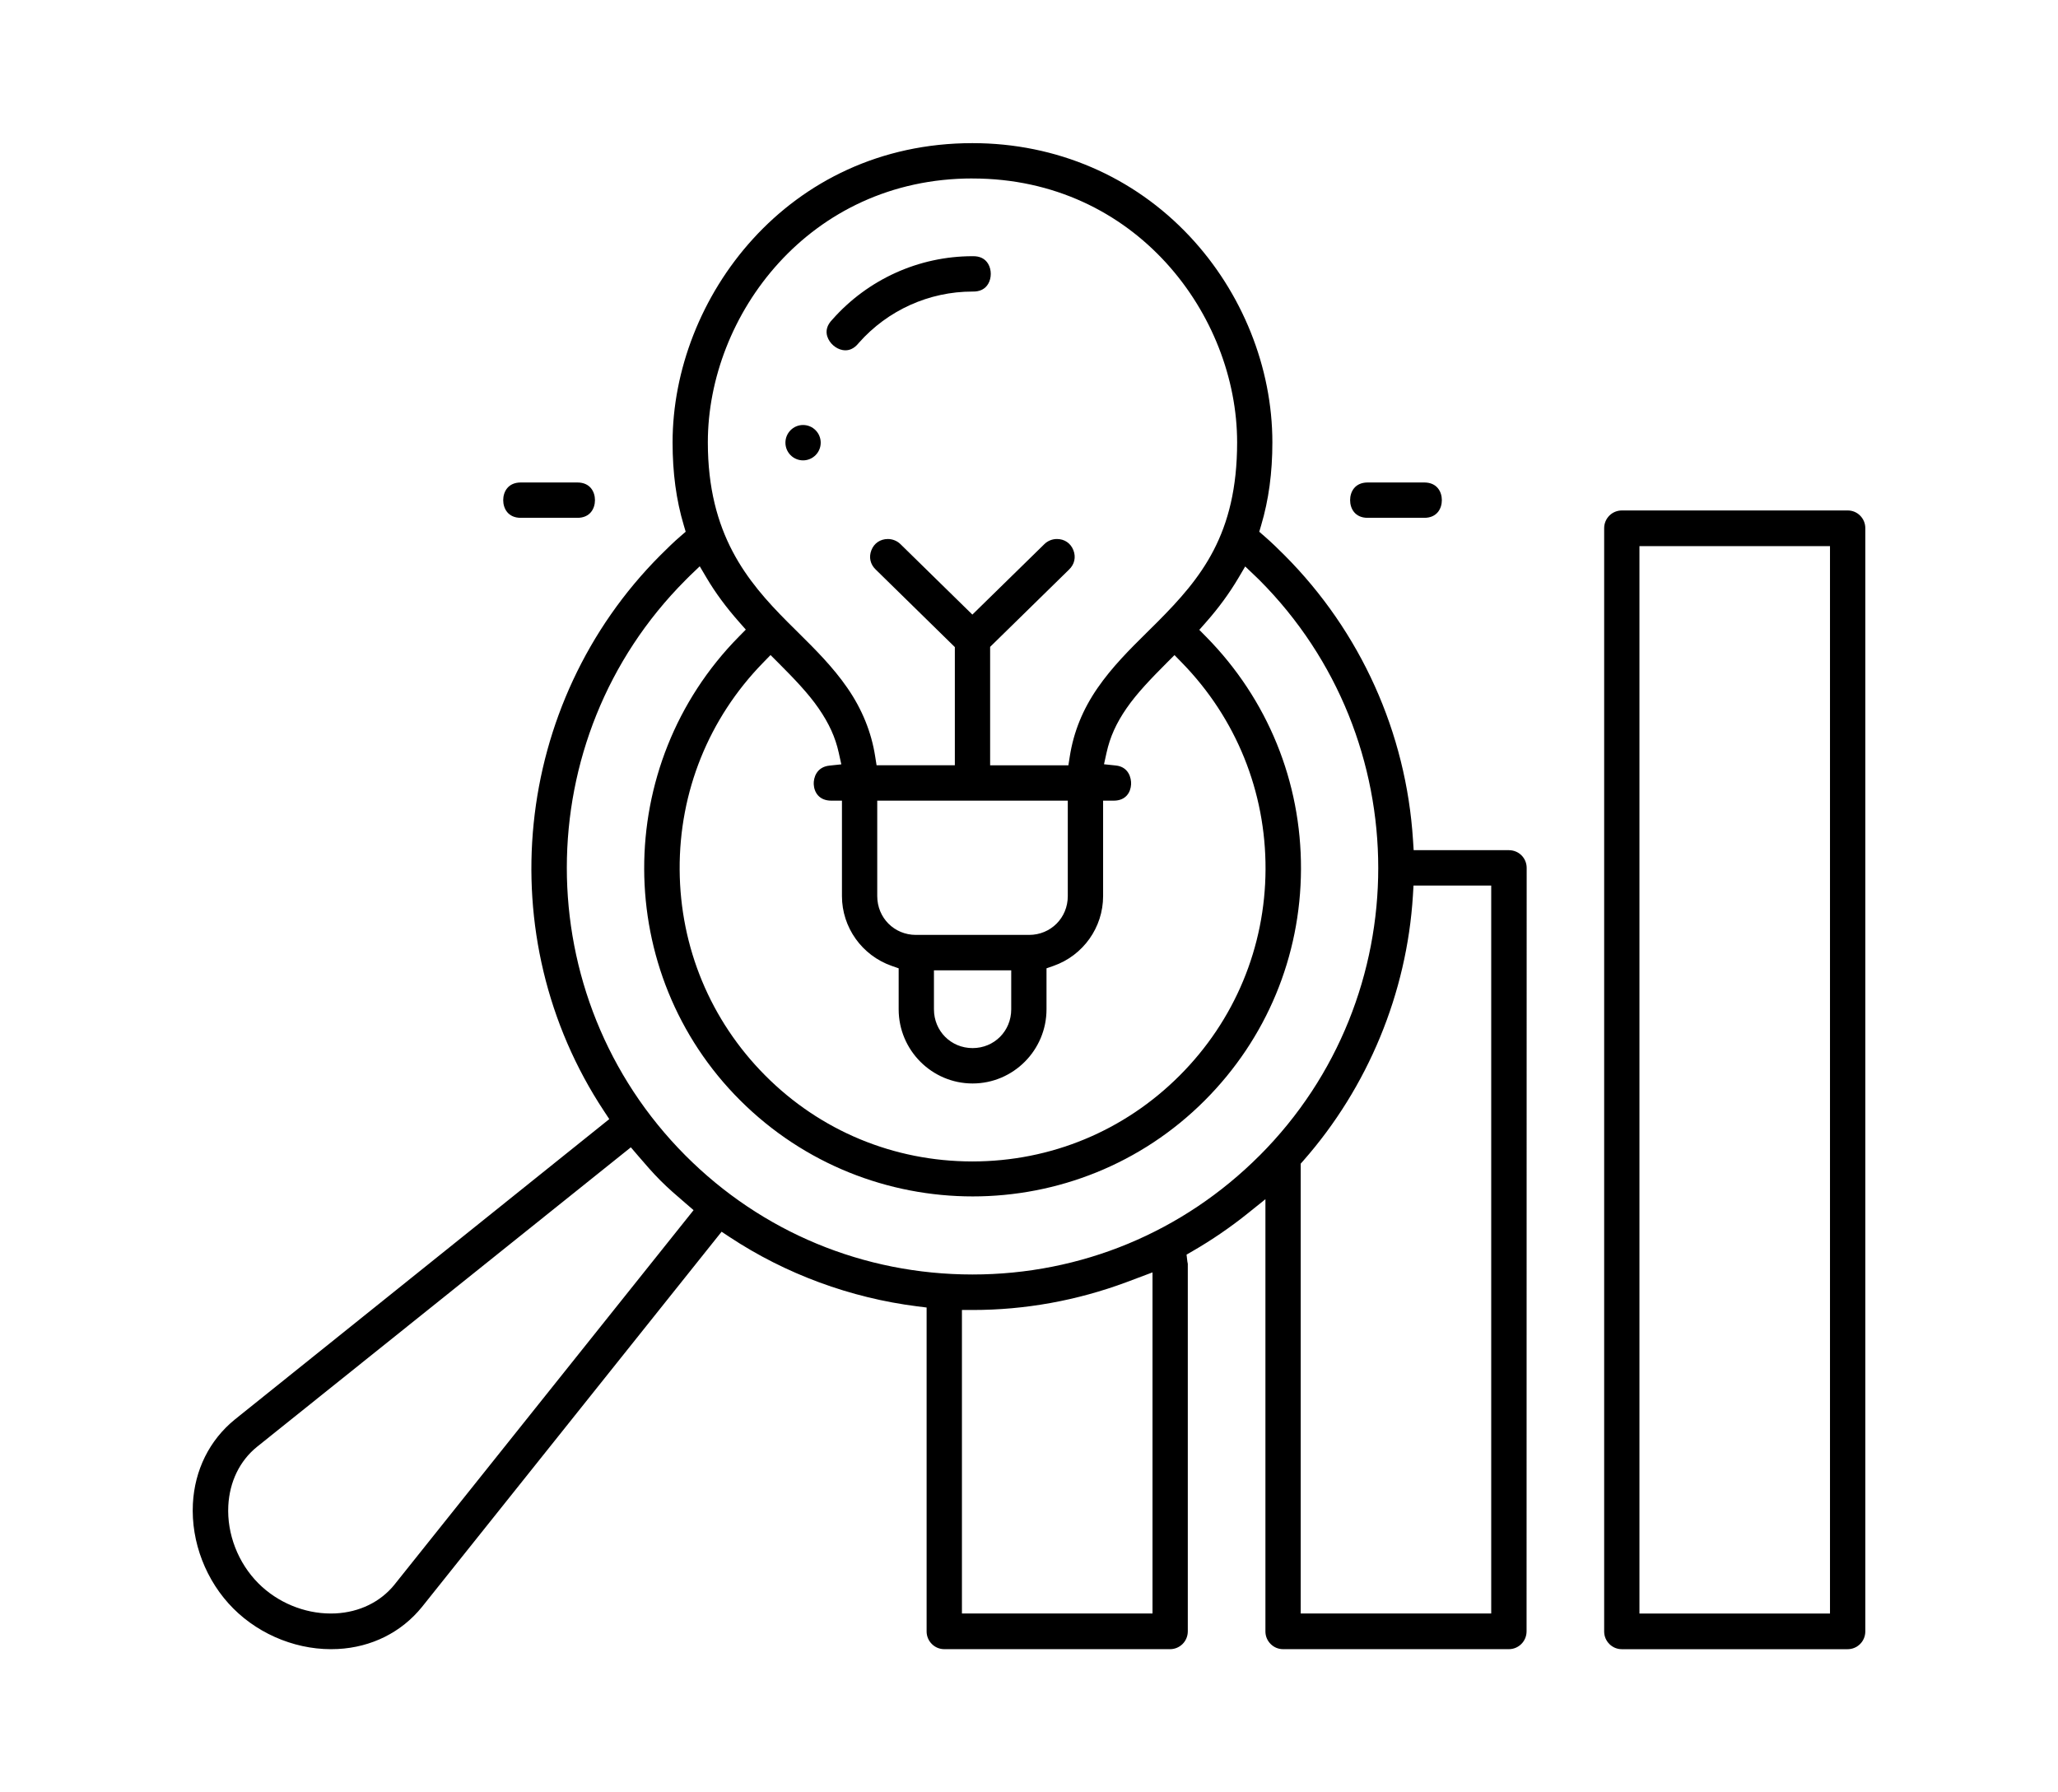
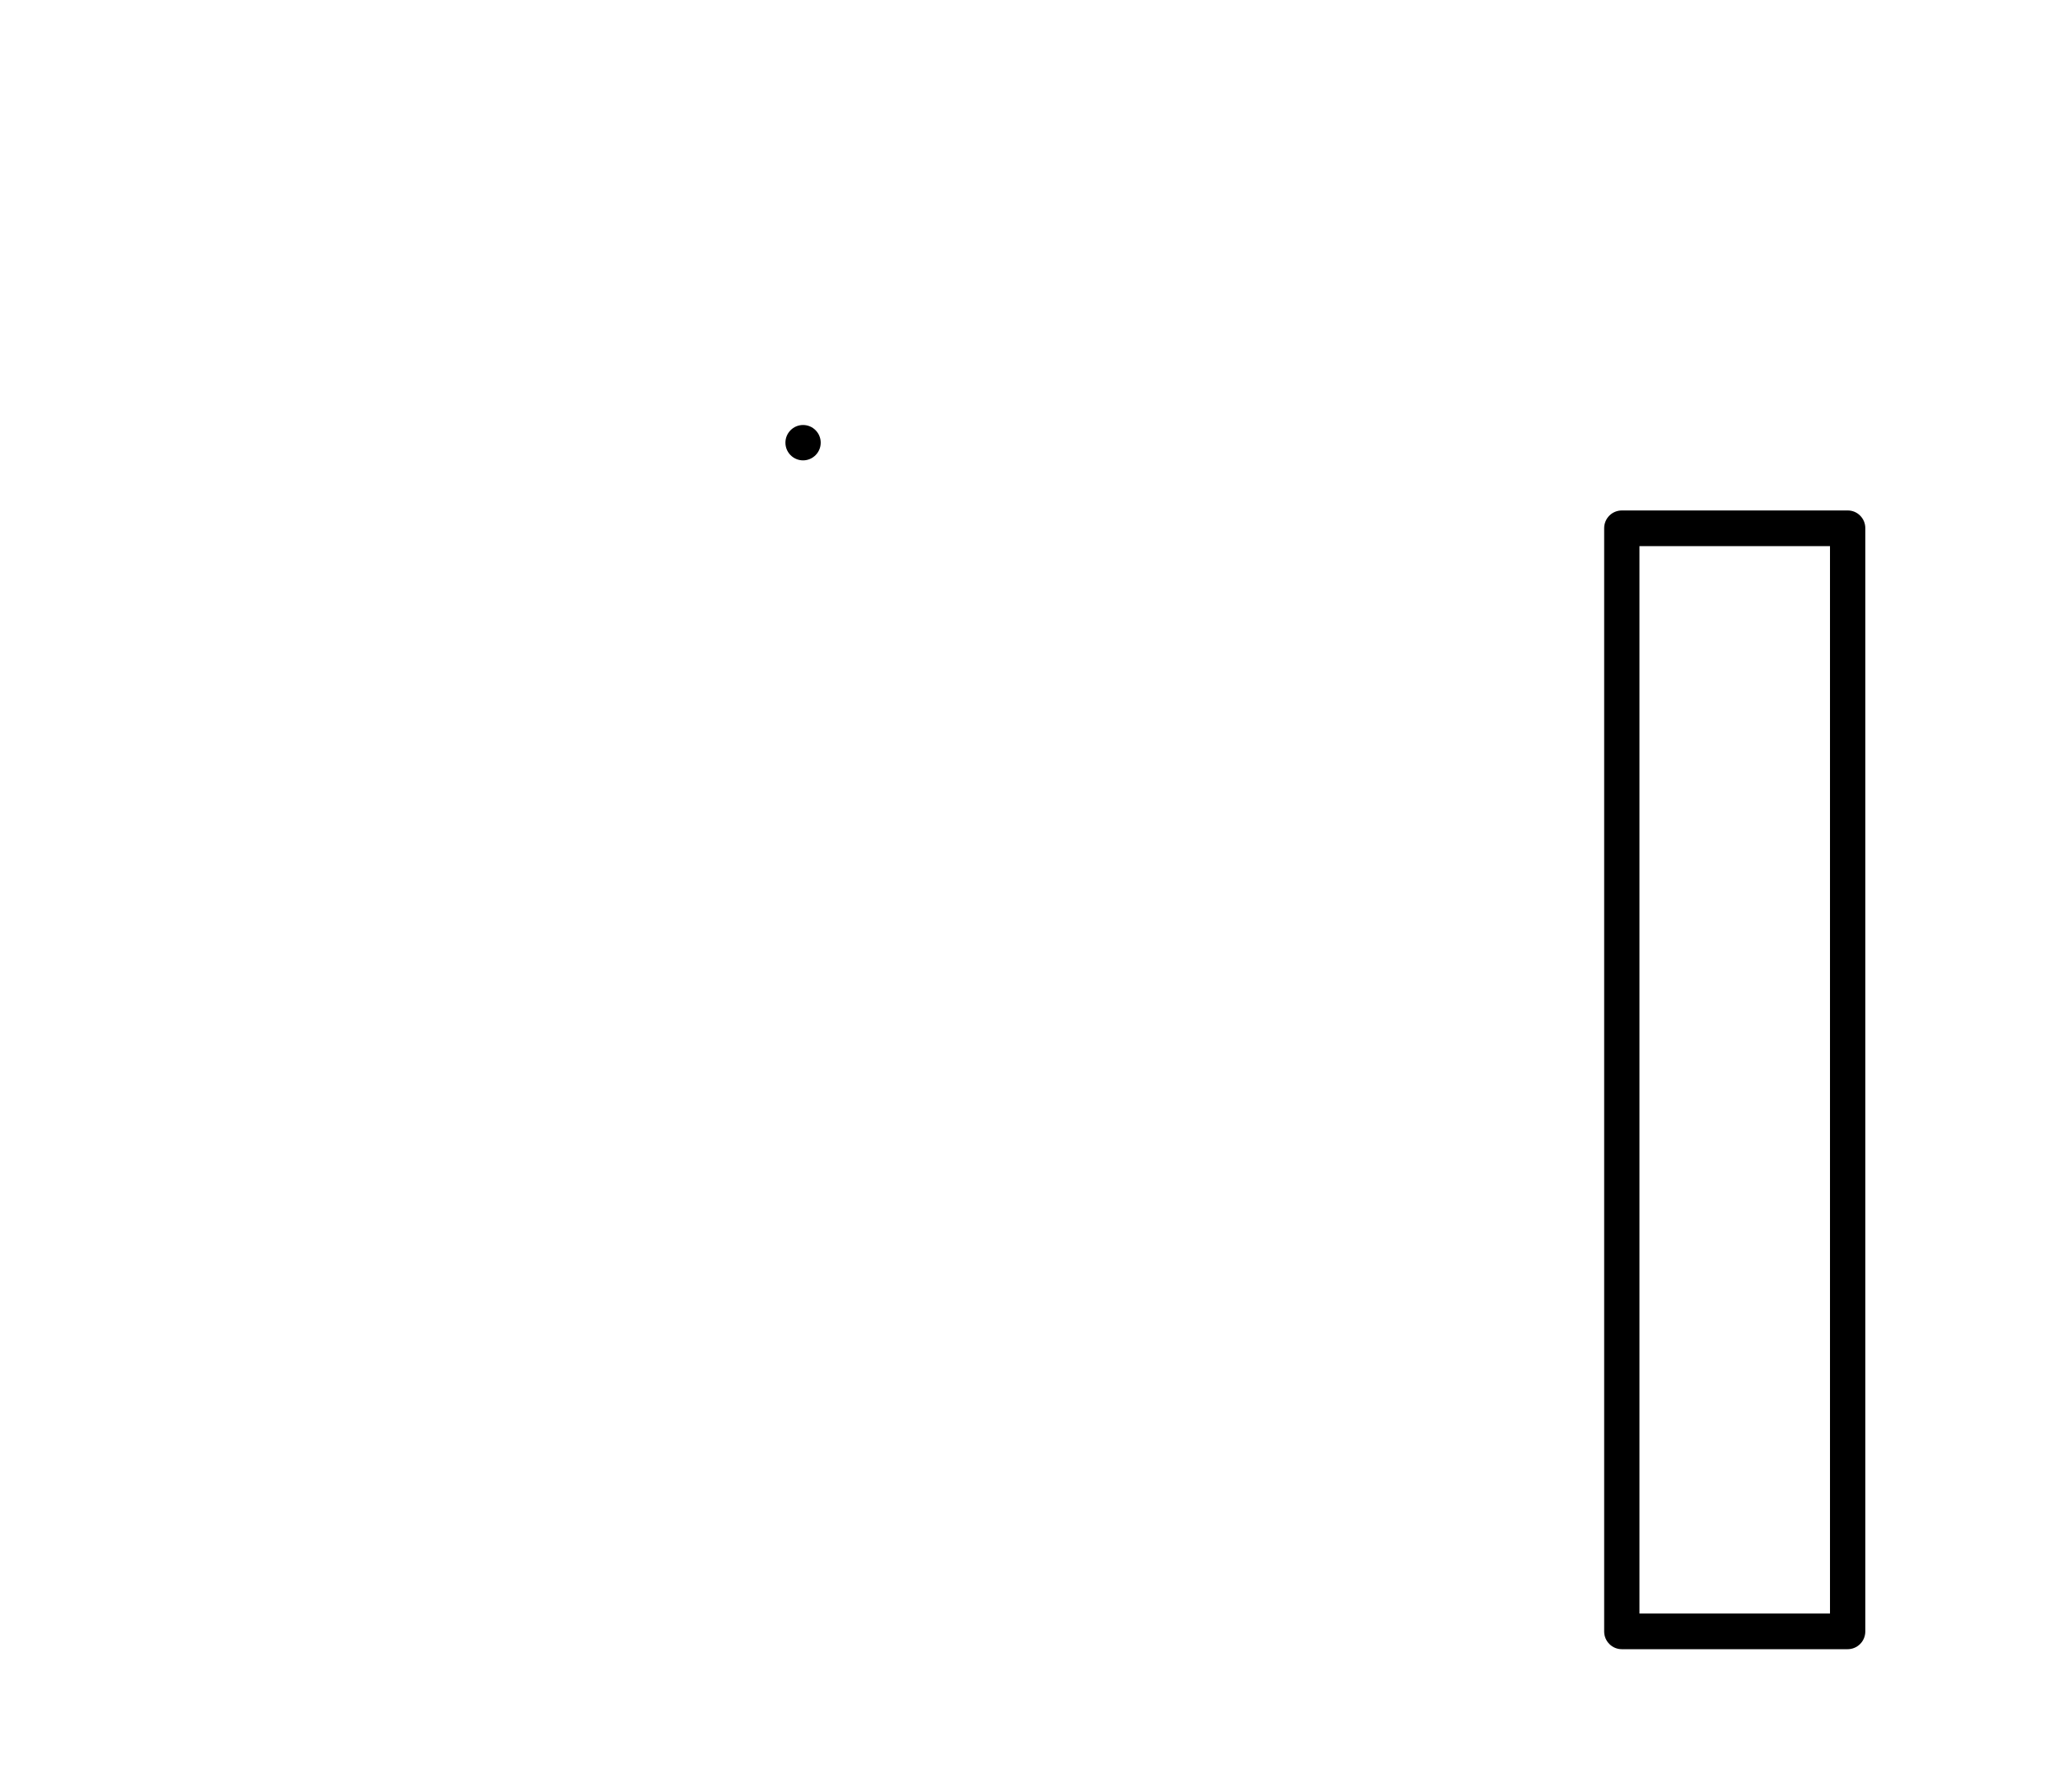
<svg xmlns="http://www.w3.org/2000/svg" width="124" height="108" viewBox="0 0 124 108" fill="none">
  <path d="M111.325 30.758H97.723C97.44 30.76 97.172 30.866 96.97 31.067C96.768 31.269 96.655 31.54 96.655 31.827V98.307C96.655 98.595 96.768 98.863 96.972 99.066C97.172 99.266 97.438 99.374 97.718 99.374H111.323C111.608 99.374 111.871 99.264 112.073 99.066C112.278 98.863 112.388 98.593 112.39 98.305V31.825C112.39 31.538 112.278 31.269 112.076 31.067C111.876 30.866 111.61 30.758 111.327 30.758H111.325ZM110.262 97.225H98.781V32.907H110.262V97.225Z" fill="black" />
-   <path d="M49.85 20.28C49.978 20.681 50.354 21.015 50.766 21.092C51.13 21.16 51.457 21.019 51.734 20.676L51.753 20.653C53.486 18.693 55.98 17.568 58.594 17.568C59.039 17.579 59.354 17.421 59.541 17.104C59.749 16.75 59.749 16.256 59.541 15.902C59.354 15.585 59.041 15.429 58.609 15.438H58.594C55.374 15.438 52.299 16.827 50.158 19.247L50.139 19.268C49.833 19.586 49.735 19.927 49.848 20.282L49.85 20.28Z" fill="black" />
  <path d="M48.387 27.74C48.974 27.74 49.45 27.262 49.45 26.675C49.45 26.087 48.974 25.609 48.387 25.609C47.8 25.609 47.324 26.087 47.324 26.675C47.324 27.262 47.8 27.74 48.387 27.74Z" fill="black" />
-   <path d="M82.411 31.203H85.812C86.597 31.203 86.875 30.63 86.875 30.137C86.875 29.645 86.597 29.072 85.812 29.072H82.411C81.626 29.072 81.348 29.645 81.348 30.137C81.348 30.63 81.626 31.203 82.411 31.203Z" fill="black" />
-   <path d="M90.917 51.228H85.177L85.138 50.629C84.73 44.149 81.979 38.05 77.391 33.452C77.021 33.081 76.621 32.69 76.186 32.312L75.873 32.042L75.99 31.646C76.443 30.12 76.664 28.488 76.664 26.656C76.664 22.146 74.85 17.622 71.689 14.247C68.294 10.621 63.644 8.625 58.595 8.625C47.435 8.625 40.525 17.984 40.525 26.656C40.525 28.493 40.744 30.125 41.197 31.643L41.314 32.04L41.002 32.31C40.598 32.657 40.228 33.02 39.794 33.452C30.892 42.372 29.461 56.458 36.39 66.946L36.711 67.433L14.145 85.537C12.625 86.773 11.726 88.577 11.622 90.612C11.503 92.915 12.413 95.275 14.058 96.922C15.704 98.571 18.059 99.485 20.358 99.363C22.388 99.257 24.187 98.358 25.424 96.83L43.478 74.219L43.963 74.54C47.333 76.767 51.243 78.209 55.272 78.716L55.831 78.786V98.305C55.831 98.592 55.944 98.861 56.148 99.063C56.347 99.263 56.613 99.372 56.896 99.372H70.501C70.785 99.372 71.049 99.261 71.251 99.063C71.455 98.861 71.566 98.59 71.568 98.302V76.151C71.557 76.106 71.547 76.061 71.542 76.017L71.493 75.599L71.857 75.388C73.02 74.717 74.147 73.946 75.208 73.092L76.245 72.259V98.305C76.245 98.592 76.358 98.861 76.562 99.063C76.762 99.263 77.028 99.372 77.308 99.372H90.913C91.198 99.372 91.461 99.261 91.663 99.063C91.867 98.861 91.978 98.59 91.98 98.302L91.986 52.295C91.986 52.008 91.874 51.739 91.672 51.537C91.47 51.337 91.204 51.232 90.919 51.228H90.917ZM58.597 10.755C68.445 10.755 74.54 19.008 74.54 26.656C74.54 32.197 72.369 34.835 69.746 37.472C69.535 37.683 69.321 37.896 69.106 38.107C68.075 39.127 67.01 40.182 66.127 41.462C65.237 42.753 64.69 44.1 64.458 45.576L64.373 46.115H59.658V38.978L64.407 34.326C64.743 34.008 64.839 33.574 64.675 33.154C64.511 32.734 64.144 32.481 63.693 32.479C63.41 32.474 63.123 32.589 62.921 32.792L58.588 37.033L54.266 32.798C54.058 32.587 53.769 32.477 53.488 32.479C53.035 32.483 52.667 32.734 52.504 33.152C52.338 33.572 52.436 34.006 52.763 34.317L57.532 38.991V46.113H52.816L52.731 45.574C52.504 44.119 51.942 42.734 51.062 41.46C50.18 40.18 49.112 39.125 48.084 38.105C47.869 37.892 47.654 37.681 47.444 37.47C45.018 35.029 42.649 32.185 42.649 26.654C42.649 19.006 48.745 10.753 58.593 10.753L58.597 10.755ZM49.03 47.259C49.055 47.736 49.346 48.245 50.093 48.245H50.73V53.997C50.73 55.88 51.934 57.57 53.72 58.198L54.147 58.347V60.817C54.147 63.281 56.148 65.286 58.601 65.286C61.055 65.286 63.055 63.281 63.055 60.817V58.347L63.483 58.198C65.266 57.57 66.465 55.883 66.465 53.997V48.245H67.103C67.839 48.245 68.126 47.738 68.151 47.263C68.171 46.878 68 46.205 67.231 46.126L66.519 46.051L66.674 45.35C66.884 44.404 67.256 43.578 67.881 42.672C68.511 41.761 69.353 40.891 70.309 39.931L70.766 39.473L71.217 39.935C74.483 43.284 76.271 47.704 76.252 52.383C76.233 57.071 74.398 61.481 71.085 64.8C67.749 68.143 63.312 69.984 58.588 69.984H58.569C53.847 69.979 49.421 68.139 46.102 64.8C42.807 61.486 40.978 57.082 40.951 52.4C40.923 47.711 42.707 43.284 45.977 39.933L46.427 39.47L46.885 39.928C47.843 40.889 48.687 41.761 49.317 42.672C49.955 43.597 50.331 44.423 50.537 45.357L50.692 46.057L49.98 46.132C49.189 46.215 49.011 46.88 49.03 47.259ZM55.189 56.334C53.881 56.334 52.859 55.307 52.856 53.997V48.245H64.337V53.997C64.337 55.307 63.312 56.334 62.005 56.334H55.189ZM60.929 58.467V60.817C60.929 62.127 59.907 63.154 58.601 63.154C57.296 63.154 56.273 62.127 56.273 60.817V58.467H60.931H60.929ZM23.762 95.492C22.913 96.534 21.655 97.145 20.213 97.218C20.117 97.222 20.022 97.224 19.924 97.224C18.327 97.224 16.718 96.558 15.57 95.407C14.345 94.18 13.667 92.431 13.756 90.727C13.833 89.282 14.443 88.025 15.48 87.184L38.01 69.133L38.455 69.653C38.88 70.147 39.318 70.659 39.786 71.127C40.255 71.598 40.738 72.016 41.321 72.516L41.79 72.919L23.762 95.49V95.492ZM69.44 97.224H57.959V78.935H58.597C58.597 78.935 58.601 78.935 58.605 78.935C61.763 78.935 64.881 78.371 67.873 77.259L69.442 76.669V97.224H69.44ZM75.899 69.621C71.281 74.249 65.136 76.796 58.595 76.796H58.582C52.038 76.792 45.9 74.244 41.295 69.621C31.77 60.056 31.772 44.507 41.301 34.958L41.391 34.867C41.452 34.803 41.512 34.743 41.582 34.677L42.162 34.123L42.571 34.816C43.098 35.708 43.742 36.584 44.542 37.489L44.937 37.937L44.518 38.363C36.881 46.109 36.917 58.644 44.601 66.306C52.336 74.02 64.894 74.02 72.593 66.306C76.311 62.581 78.369 57.632 78.388 52.37C78.407 47.103 76.379 42.133 72.68 38.377L72.261 37.952L72.656 37.504C73.426 36.633 74.068 35.755 74.619 34.824L75.027 34.132L75.699 34.773C75.763 34.833 75.824 34.89 75.89 34.958C85.423 44.524 85.428 60.075 75.901 69.621H75.899ZM89.852 97.224H78.371V70.118L78.531 69.937C82.424 65.512 84.769 59.839 85.132 53.959L85.168 53.36H89.85V97.227L89.852 97.224Z" fill="black" />
-   <path d="M31.383 31.203H34.785C35.569 31.203 35.848 30.63 35.848 30.137C35.848 29.645 35.569 29.072 34.785 29.072H31.383C30.599 29.072 30.32 29.645 30.32 30.137C30.32 30.63 30.599 31.203 31.383 31.203Z" fill="black" />
</svg>